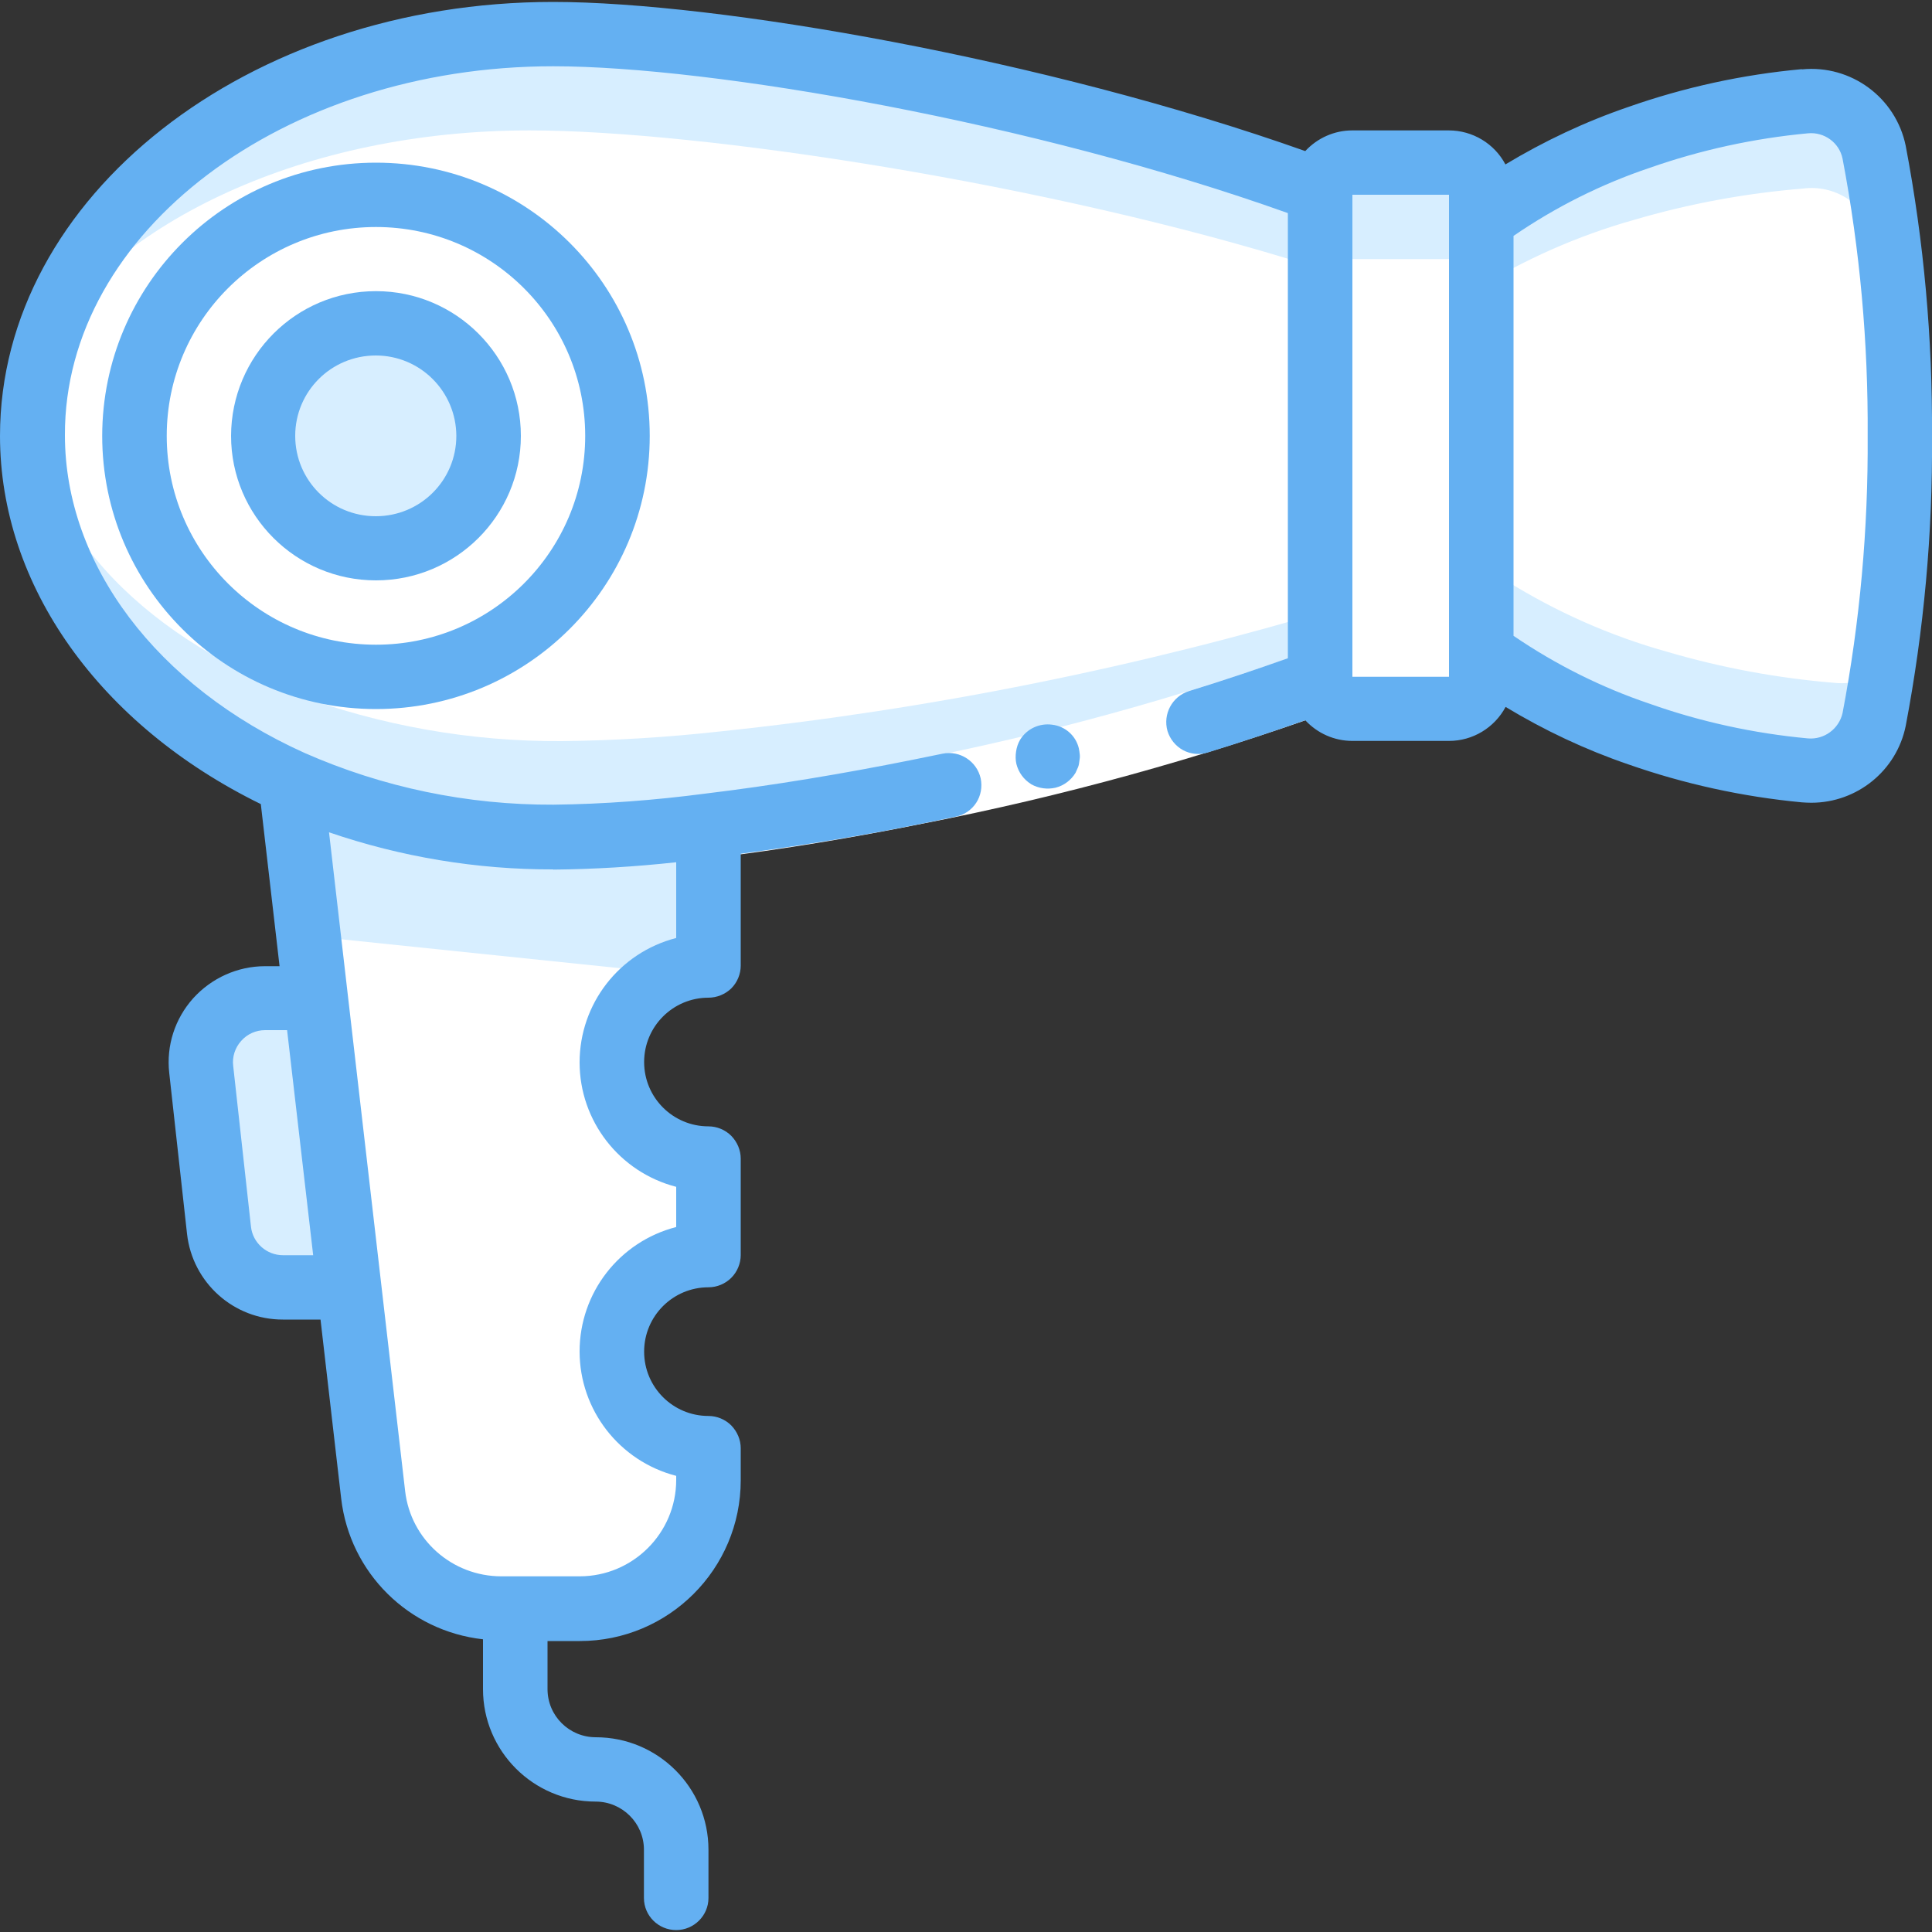
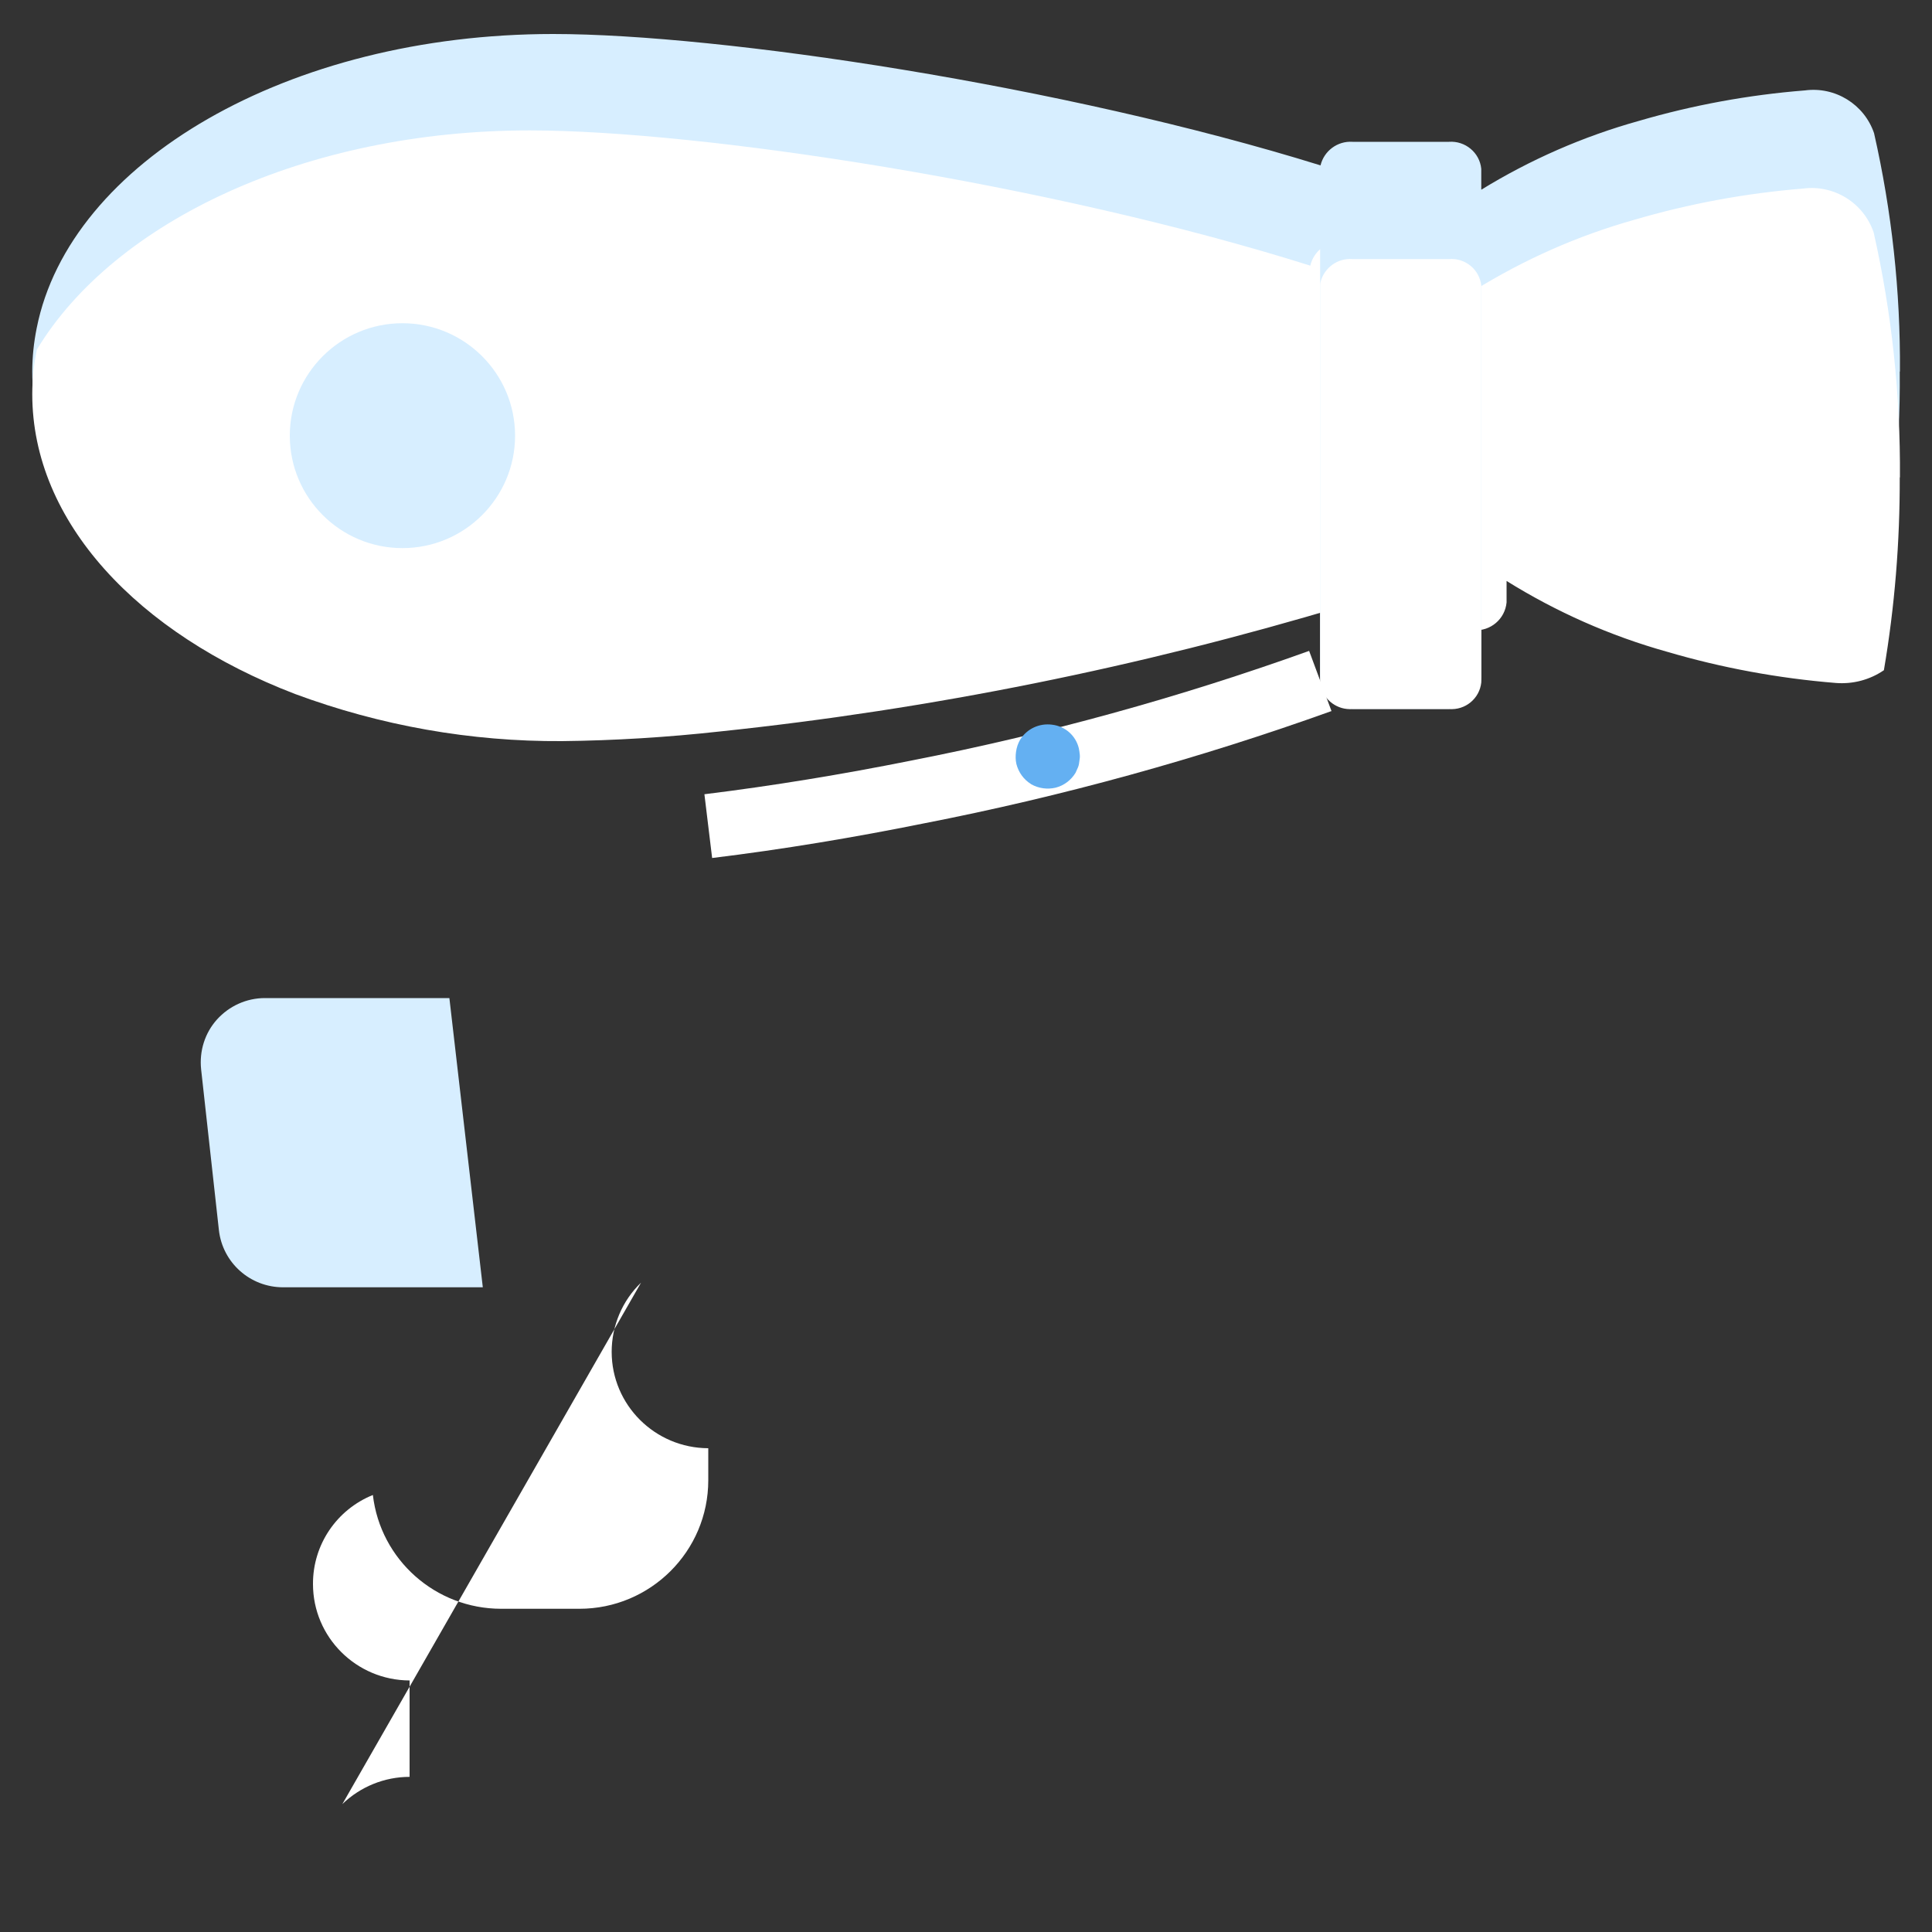
<svg xmlns="http://www.w3.org/2000/svg" id="Camada_1" data-name="Camada 1" viewBox="0 0 100 100">
  <rect x="0" y="0" width="100" height="100" fill="#333333" stroke="none" />
  <defs>
    <style>
      .cls-1 {
        fill: #fff;
      }

      .cls-2 {
        fill: #64b0f2;
      }

      .cls-3 {
        fill: #d7eeff;
      }
    </style>
  </defs>
  <g>
    <path class="cls-3" d="M25,66.63H14.65c-1.7,0-3.13-1.27-3.32-2.96l-.92-8.32c-.1-.94,.19-1.88,.82-2.58,.63-.7,1.53-1.11,2.48-1.11h9.55l1.73,14.97Z" />
-     <path class="cls-3" d="M34.77,50.38c.6-.25,1.25-.38,1.9-.38v-7.24l-21.62-2.25,.92,7.92,.37,3.23,1.73,14.97,1.25,10.74c.39,3.36,3.24,5.9,6.64,5.89h4.05c3.68,0,6.66-2.98,6.67-6.65v-1.66c-2.04,0-3.87-1.23-4.63-3.11-.77-1.89-.31-4.04,1.15-5.46,.93-.91,2.18-1.41,3.48-1.41v-4.99c-2.39,0-4.44-1.68-4.91-4.02-.46-2.34,.8-4.68,3.01-5.58Z" />
-     <path class="cls-1" d="M33.18,66.39c-.97,.93-1.52,2.23-1.52,3.58,0,2.75,2.24,4.98,5,4.99v1.66c0,3.67-2.99,6.65-6.67,6.65h-4.05c-3.39,0-6.25-2.53-6.64-5.89l-1.25-10.74-1.73-14.97-.37-3.23,18.8,1.95c-1.88,.76-3.11,2.58-3.1,4.61,0,2.75,2.24,4.98,5,4.99v4.99c-1.3,0-2.55,.51-3.48,1.41Z" />
+     <path class="cls-1" d="M33.18,66.39c-.97,.93-1.52,2.23-1.52,3.58,0,2.75,2.24,4.98,5,4.99v1.66c0,3.67-2.99,6.65-6.67,6.65h-4.05c-3.39,0-6.25-2.53-6.64-5.89c-1.88,.76-3.11,2.58-3.1,4.61,0,2.75,2.24,4.98,5,4.99v4.99c-1.3,0-2.55,.51-3.48,1.41Z" />
    <path class="cls-3" d="M98.33,19.23c.04,4.15-.41,8.29-1.34,12.34-.16,.65-.57,1.21-1.13,1.57-.72,.48-1.58,.71-2.45,.64-2.91-.23-5.79-.76-8.6-1.58-2.87-.8-5.62-2-8.15-3.56v1.08c-.08,.84-.82,1.46-1.67,1.4h-5c-.77,.05-1.47-.46-1.65-1.21-10.34,3.08-20.95,5.19-31.68,6.31-3.12,.32-5.85,.49-8.03,.49-4.63,.03-9.24-.77-13.59-2.37C7.05,31.29,1.67,25.67,1.67,19.23c0-.75,.08-1.51,.23-2.25C3.6,8.4,14.92,1.76,28.63,1.76c8.68,0,26.43,2.67,39.72,6.8,.18-.75,.88-1.27,1.65-1.22h5c.84-.06,1.59,.56,1.67,1.4v1.08c2.54-1.56,5.28-2.76,8.15-3.56,2.8-.82,5.69-1.35,8.6-1.58,1.57-.21,3.07,.72,3.58,2.21,.92,4.05,1.37,8.19,1.34,12.34Z" />
-     <path class="cls-3" d="M98.33,25.88c.04,4.15-.41,8.29-1.34,12.34-.16,.65-.57,1.21-1.13,1.56-.72,.48-1.58,.71-2.45,.64-2.91-.23-5.79-.76-8.6-1.58-2.87-.8-5.62-2-8.15-3.56v1.08c-.08,.84-.82,1.46-1.67,1.4h-5c-.77,.05-1.47-.46-1.65-1.21-10.34,3.08-20.95,5.19-31.68,6.32-3.12,.32-5.85,.49-8.03,.49-4.63,.03-9.24-.77-13.59-2.37-8-3.03-13.38-8.65-13.38-15.09,0-.76,.08-1.51,.23-2.25,1.7-8.58,13.02-15.21,26.74-15.21,8.68,0,26.43,2.67,39.72,6.81,.18-.75,.88-1.27,1.65-1.22h5c.84-.06,1.59,.56,1.67,1.4v1.08c2.54-1.56,5.28-2.76,8.15-3.56,2.8-.82,5.69-1.35,8.6-1.58,1.57-.21,3.07,.72,3.58,2.21,.92,4.05,1.37,8.19,1.34,12.34Z" />
    <g>
      <path class="cls-1" d="M98.33,24.71c.01,3.35-.26,6.69-.82,9.98-.73,.5-1.61,.73-2.49,.66-2.96-.24-5.9-.78-8.75-1.62-2.93-.82-5.72-2.06-8.29-3.66v1.11c-.08,.86-.83,1.5-1.7,1.44h-5.09c-.79,.05-1.5-.48-1.68-1.25-10.52,3.16-21.31,5.34-32.24,6.49-2.72,.3-5.44,.47-8.18,.5-4.72,.03-9.4-.8-13.82-2.44C7.14,32.8,1.67,27.02,1.67,20.4c0-.78,.08-1.55,.24-2.31C5.92,11.45,15.83,6.75,27.41,6.75c8.83,0,26.9,2.74,40.41,7,.18-.77,.89-1.3,1.68-1.25h5.09c.86-.06,1.62,.58,1.7,1.44v1.1c2.58-1.6,5.37-2.84,8.29-3.66,2.85-.84,5.79-1.38,8.75-1.62,1.6-.21,3.13,.74,3.65,2.27,.94,4.16,1.39,8.42,1.36,12.68Z" />
      <path class="cls-1" d="M20.83,10.08c6.9,0,12.5,5.59,12.5,12.48s-5.6,12.47-12.5,12.47-12.5-5.58-12.5-12.47,5.6-12.48,12.5-12.48Z" />
    </g>
    <path class="cls-3" d="M20.83,16.73c3.22,0,5.83,2.61,5.83,5.82s-2.61,5.82-5.83,5.82-5.83-2.61-5.83-5.82,2.61-5.82,5.83-5.82Z" />
    <path class="cls-3" d="M76.67,10.08v24.95c0,.92-.75,1.66-1.67,1.66h-5c-.84,0-1.54-.62-1.65-1.45-.01-.07-.02-.15-.02-.22V10.08c0-.07,0-.14,.02-.21,.1-.83,.81-1.45,1.65-1.45h5c.92,0,1.67,.75,1.67,1.66Z" />
    <path class="cls-1" d="M76.67,14.78v20.55c-.09,.83-.83,1.44-1.67,1.37h-5c-.77,.06-1.46-.45-1.65-1.19-.01-.06-.02-.12-.02-.18V14.78c0-.06,0-.12,.02-.18,.19-.74,.88-1.25,1.65-1.19h5c.84-.07,1.58,.54,1.67,1.37Z" />
  </g>
  <g>
    <path class="cls-1" d="M68.93,36.8c-6.88,2.47-13.94,4.42-21.12,5.82-3.62,.73-7.27,1.34-10.95,1.79l-.4-3.3c3.57-.44,7.14-1.03,10.69-1.74,7.01-1.37,13.9-3.27,20.61-5.68l1.16,3.12Z" />
    <g>
      <path class="cls-2" d="M53.37,40.59c.39,.22,.84,.28,1.27,.18,.43-.11,.8-.39,1.03-.77l.13-.29c.04-.1,.06-.22,.07-.33,.02-.1,.03-.21,.02-.32-.01-.11-.03-.22-.05-.33-.16-.66-.71-1.14-1.38-1.22-.66-.09-1.31,.21-1.66,.78-.11,.19-.18,.4-.21,.62-.03,.21-.03,.43,.02,.64,.11,.43,.38,.8,.75,1.03Z" />
-       <path class="cls-2" d="M5.29,22.56c0,7.81,6.34,14.14,14.17,14.14s14.17-6.33,14.17-14.14-6.34-14.14-14.17-14.14c-7.82,0-14.16,6.33-14.17,14.14Zm25,0c0,5.97-4.85,10.81-10.83,10.81s-10.83-4.84-10.83-10.81,4.85-10.81,10.83-10.81c5.98,0,10.83,4.84,10.83,10.81Z" />
-       <path class="cls-2" d="M11.96,22.56c0,4.13,3.36,7.48,7.5,7.48s7.5-3.35,7.5-7.48-3.36-7.49-7.5-7.49c-4.14,0-7.49,3.35-7.5,7.49Zm11.66,0c0,2.3-1.86,4.16-4.17,4.16s-4.17-1.86-4.17-4.16,1.86-4.16,4.17-4.16c2.3,0,4.16,1.86,4.17,4.16Z" />
-       <path class="cls-2" d="M93.26,3.58c-3.07,.28-6.09,.94-8.99,1.96-2.22,.76-4.34,1.76-6.35,2.97-.57-1.08-1.7-1.76-2.93-1.76h-5c-.92,0-1.8,.39-2.43,1.07C54.09,3.04,37.08,.1,28.63,.1,12.84,.1,0,10.17,0,22.56c0,7.75,5.15,14.97,13.5,19.06l.97,8.39h-.75c-1.42,0-2.77,.61-3.72,1.66-.95,1.06-1.4,2.46-1.24,3.87l.92,8.32c.28,2.53,2.42,4.45,4.97,4.44h1.94l1.07,9.27c.45,3.84,3.49,6.85,7.34,7.28v2.58c0,3.21,2.61,5.82,5.83,5.82,1.38,0,2.5,1.12,2.5,2.49v2.5c0,.92,.75,1.66,1.67,1.66s1.67-.75,1.67-1.66v-2.5c0-3.21-2.61-5.82-5.83-5.82-1.38,0-2.5-1.11-2.5-2.49v-2.49h1.67c4.6,0,8.33-3.73,8.33-8.32v-1.66c0-.44-.18-.86-.49-1.18-.31-.31-.74-.49-1.18-.49-1.84,0-3.33-1.49-3.33-3.33s1.49-3.33,3.33-3.33c.44,0,.87-.18,1.18-.49,.31-.31,.49-.74,.49-1.18v-4.99c0-.44-.18-.86-.49-1.18-.31-.31-.74-.49-1.18-.49-1.84,0-3.33-1.49-3.33-3.33s1.49-3.33,3.33-3.33c.44,0,.87-.18,1.18-.48,.31-.31,.49-.74,.49-1.18v-5.79c3.18-.43,6.34-.94,9.48-1.58l1.65-.34c.44-.09,.82-.35,1.06-.72,.24-.37,.32-.82,.23-1.26-.2-.89-1.08-1.46-1.97-1.28l-1.62,.33c-3.55,.71-7.12,1.31-10.69,1.74h0c-2.6,.34-5.21,.54-7.83,.57-4.44,.02-8.83-.89-12.89-2.68-7.65-3.45-12.4-9.75-12.4-16.45C3.33,12.01,14.68,3.43,28.63,3.43c8.22,0,24.87,2.9,38.03,7.6v23.04c-1.69,.6-3.4,1.17-5.12,1.7-.87,.28-1.36,1.19-1.11,2.07,.13,.42,.42,.78,.81,.99,.39,.21,.85,.25,1.27,.12,1.69-.52,3.37-1.08,5.05-1.67,.63,.68,1.51,1.07,2.44,1.07h5c1.23,0,2.35-.68,2.93-1.76,2,1.21,4.12,2.21,6.34,2.97,2.91,1.02,5.93,1.68,9,1.97,.16,.01,.32,.02,.48,.02,2.37,0,4.42-1.66,4.89-3.98,.94-4.95,1.4-9.97,1.36-15.01,.03-5.04-.42-10.06-1.36-15.01-.51-2.5-2.83-4.21-5.37-3.96ZM14.65,64.97c-.85,0-1.57-.64-1.66-1.48l-.92-8.32c-.06-.47,.1-.95,.42-1.3,.31-.35,.76-.55,1.23-.55h1.14l1.35,11.65h-1.55Zm13.98-19.96c2.13-.02,4.25-.15,6.37-.38v3.92c-2.95,.76-5,3.41-5,6.44s2.06,5.68,5,6.44v2.08c-2.95,.76-5,3.41-5,6.44s2.06,5.68,5,6.44v.21c0,2.75-2.24,4.99-5,4.99h-4.05c-2.55,0-4.69-1.9-4.98-4.41l-3.94-34.1c3.74,1.28,7.66,1.93,11.6,1.92h0Zm46.37-9.98h-5s0-.01,0-.01V10.08h5v24.95Zm20.37,1.88c-.19,.82-.95,1.38-1.79,1.31-2.8-.26-5.56-.86-8.21-1.8-2.49-.84-4.86-2.03-7.03-3.51V12.21c2.17-1.49,4.54-2.68,7.04-3.52,2.65-.93,5.41-1.53,8.2-1.79,.84-.08,1.62,.48,1.79,1.31,.9,4.73,1.33,9.54,1.3,14.35,.03,4.81-.4,9.62-1.3,14.35Z" />
    </g>
  </g>
</svg>